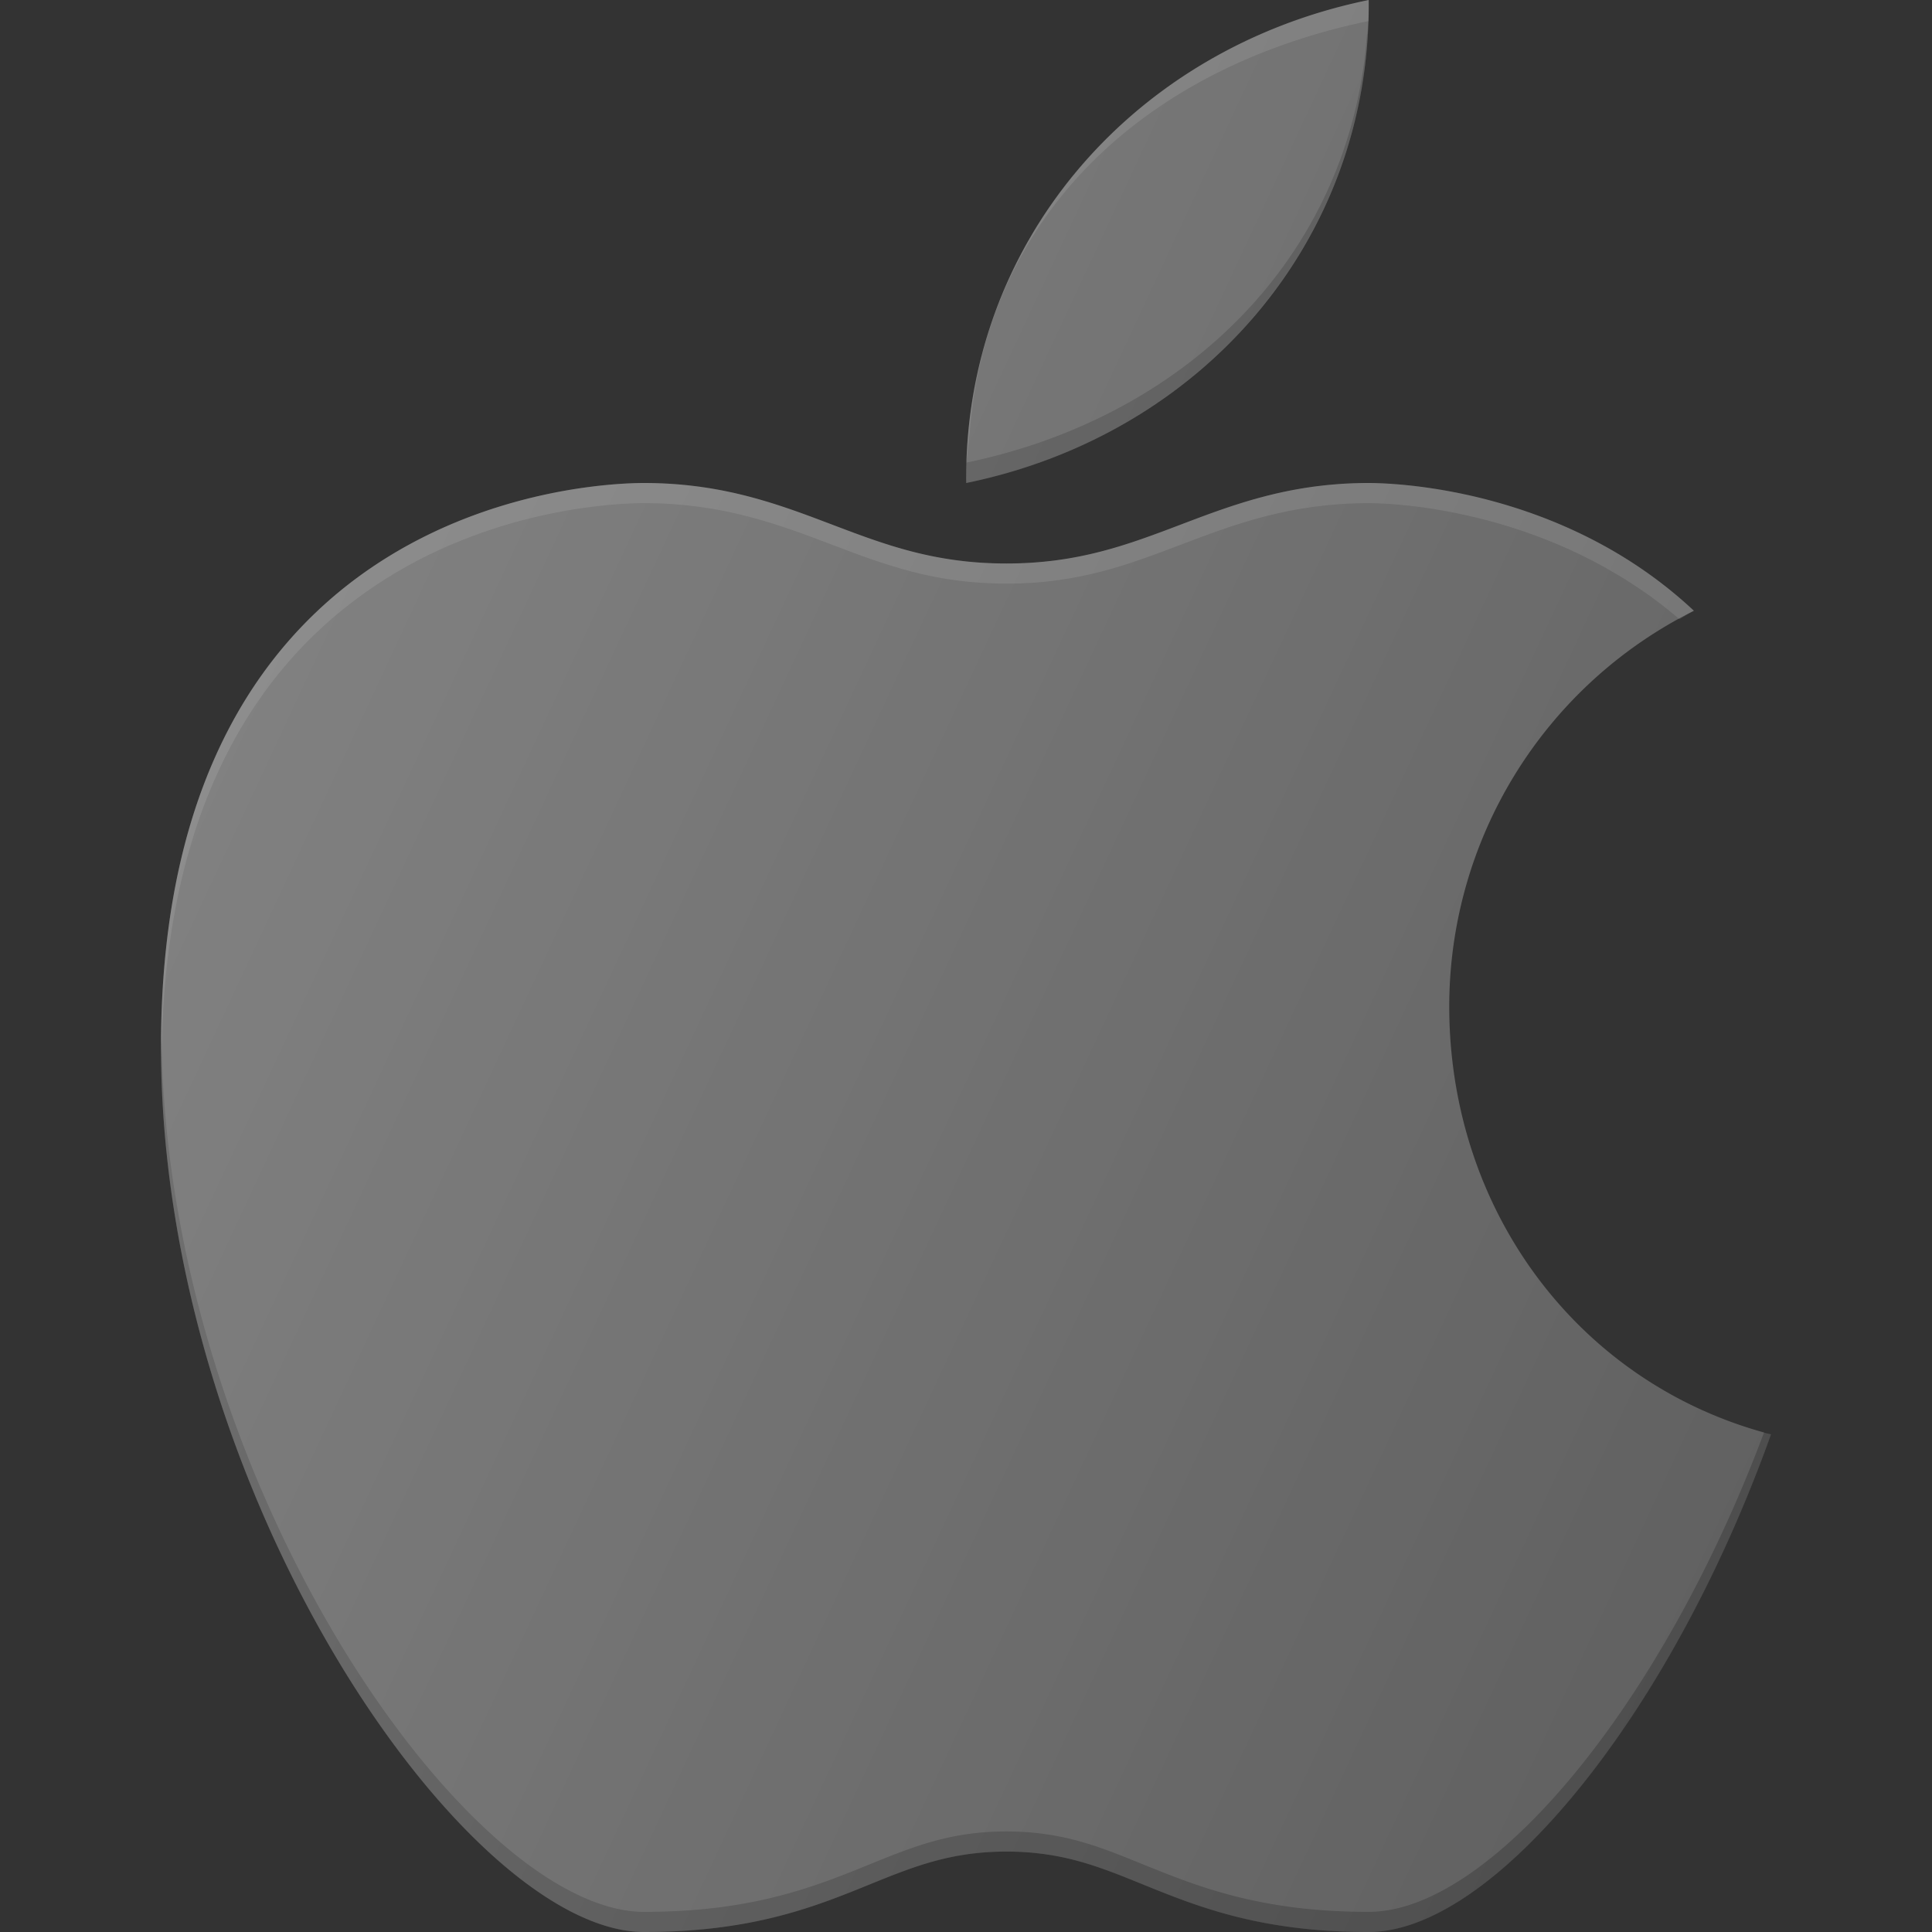
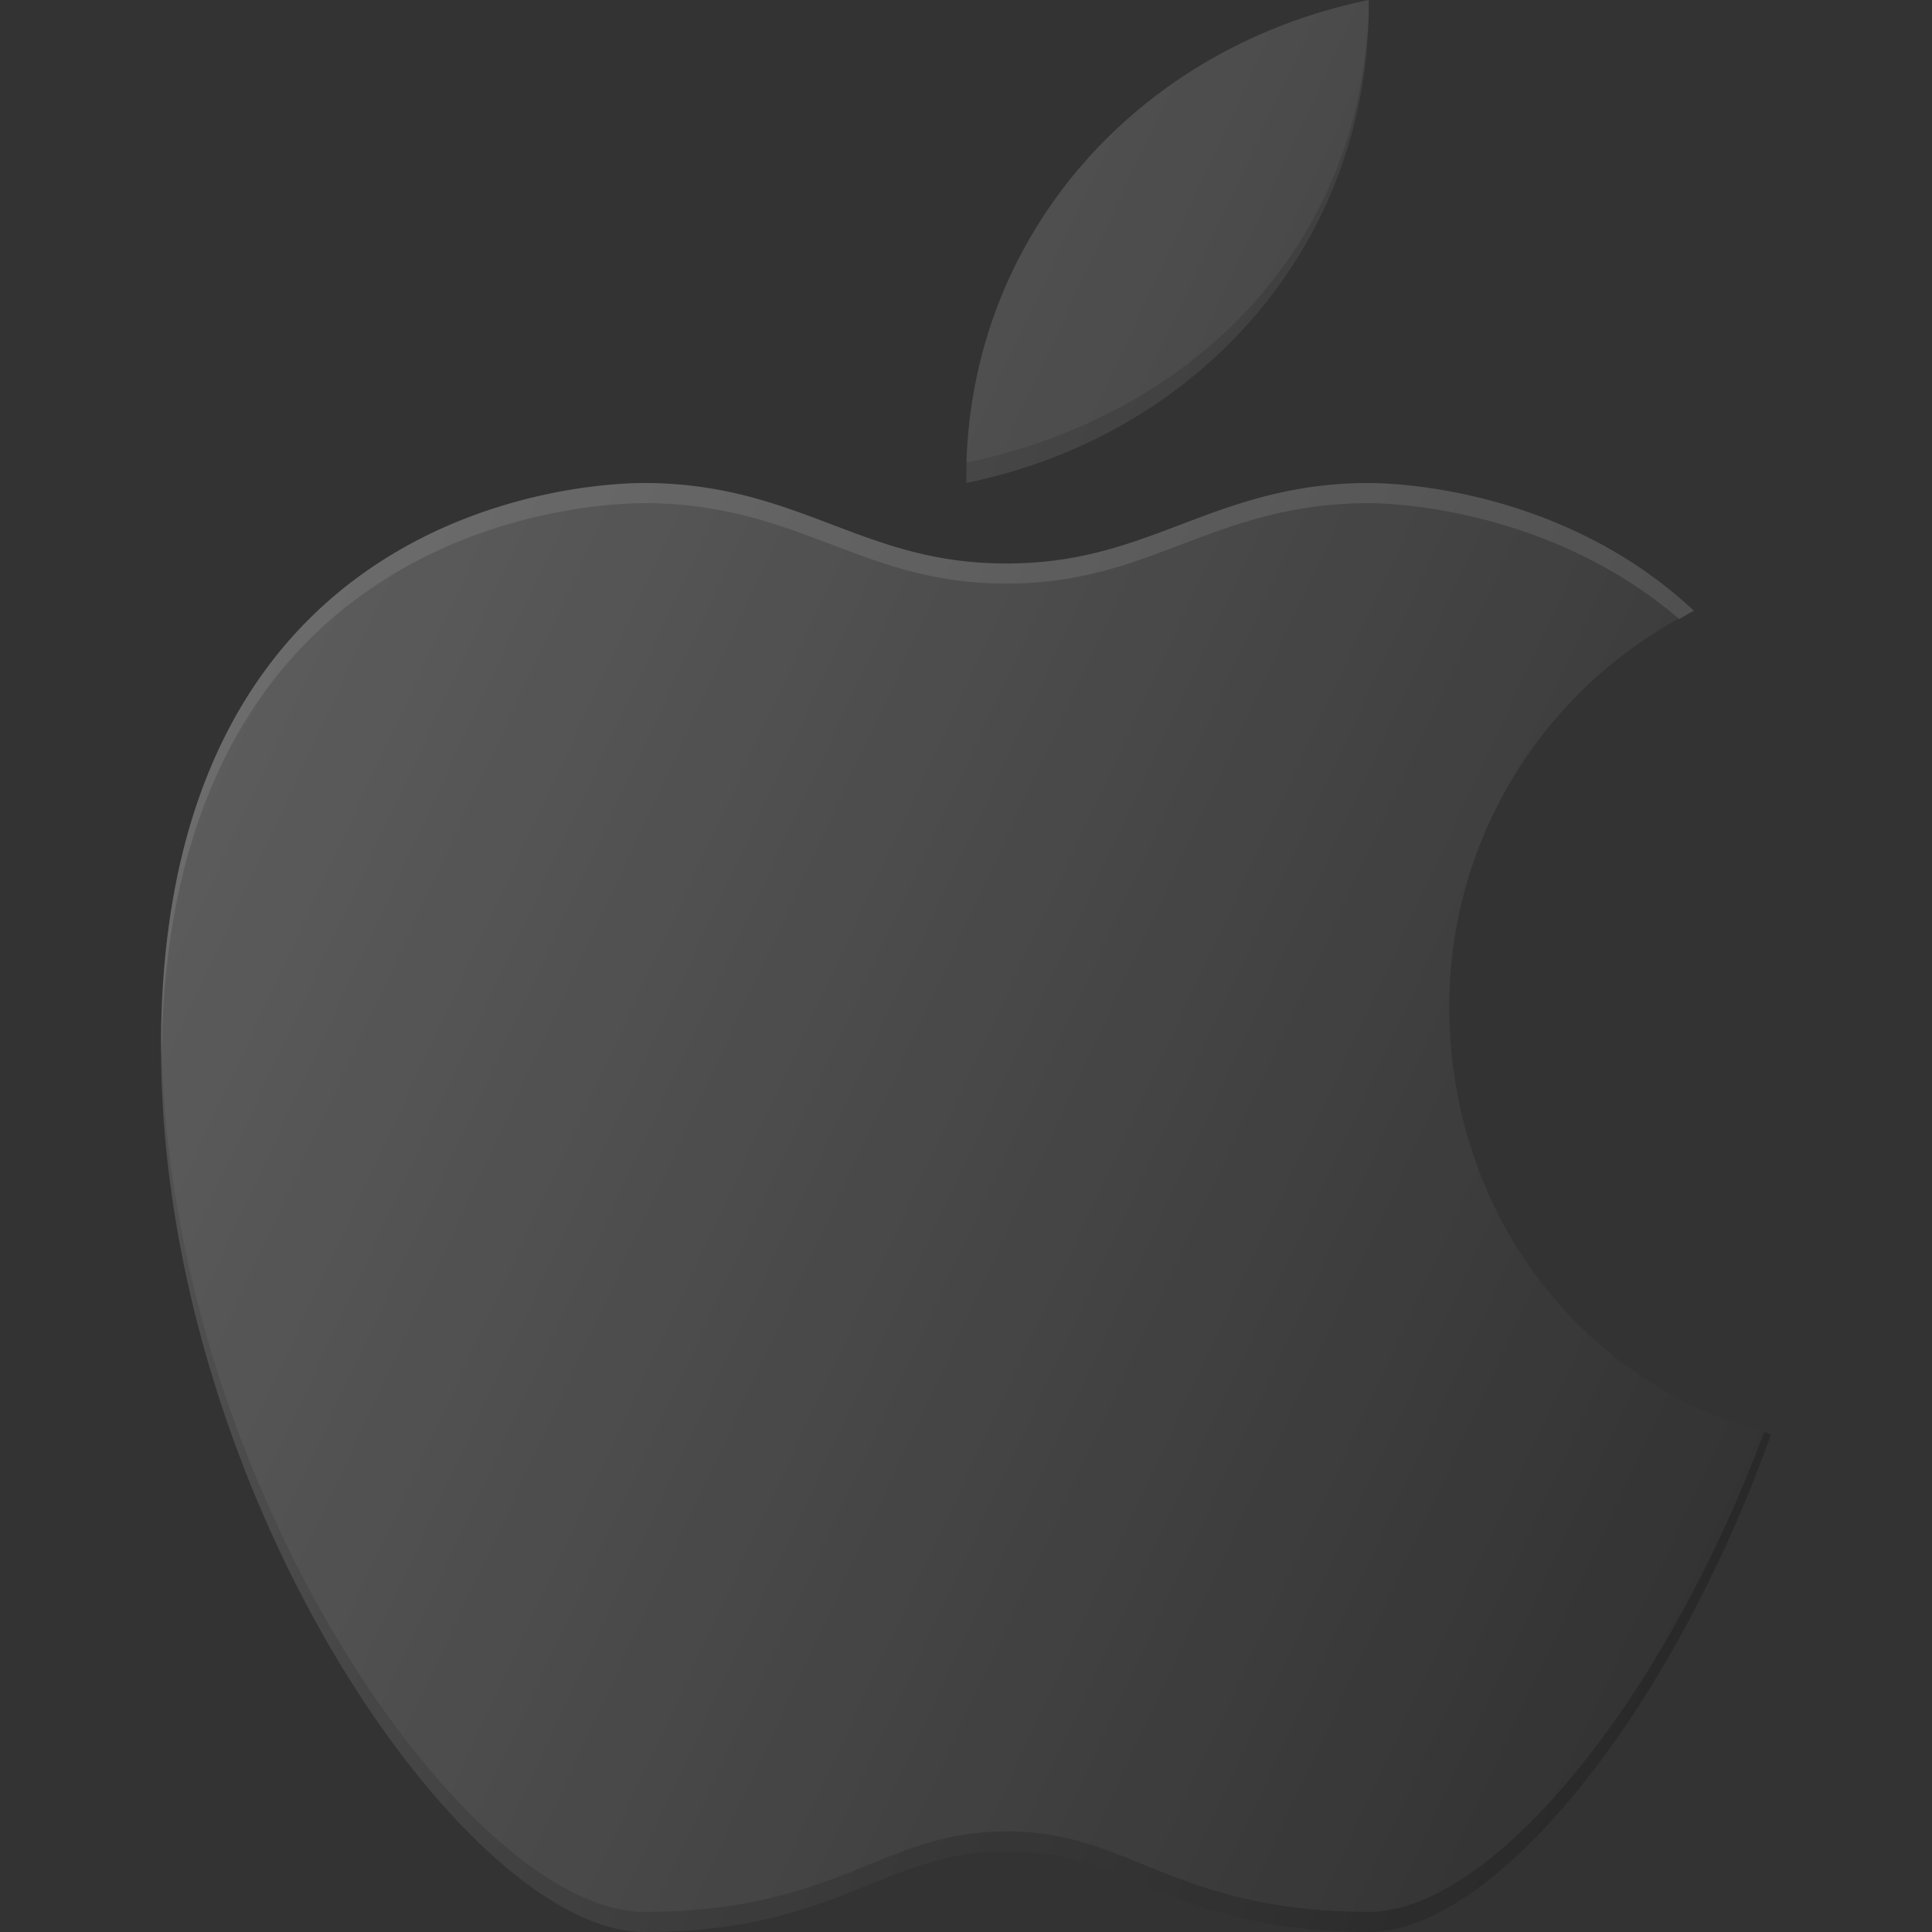
<svg xmlns="http://www.w3.org/2000/svg" viewBox="0 0 24 24" xml:space="preserve">
  <rect x="0" y="0" width="24" height="24" fill="#333333" stroke="none" />
-   <path d="M18.003 12.5a5.495 5.495 0 0 1 3.039-4.913C19.435 6.082 17.37 6 17.002 6c-.974 0-1.67.264-2.343.52-.651.247-1.267.48-2.157.48s-1.506-.233-2.157-.48C9.672 6.264 8.976 6 8 6 7.387 6 2 6.196 2 13c0 5.564 3.797 11 6.001 11 1.35 0 2.126-.315 2.81-.594.536-.217.999-.405 1.691-.405.692 0 1.155.188 1.69.406.686.278 1.462.593 2.81.593 1.545 0 3.743-2.671 4.998-6.182-2.368-.613-3.997-2.758-3.997-5.318zM12.002 6c2.93-.6 5.03-3.015 5-6-2.929.6-5.029 3.015-5 6z" fill="#616161" class="fill-1a1a1a" />
  <path d="M8.001 6.25c.975 0 1.671.264 2.344.52.651.247 1.267.48 2.157.48s1.506-.233 2.157-.48c.673-.256 1.369-.52 2.344-.52.354 0 2.282.089 3.86 1.442.06-.033.117-.074.179-.105C19.435 6.082 17.37 6 17.002 6c-.974 0-1.67.264-2.343.52-.651.247-1.267.48-2.157.48s-1.506-.233-2.157-.48C9.672 6.264 8.976 6 8 6 7.387 6 2 6.196 2 13c0 .046.005.092.006.138C2.068 6.45 7.39 6.25 8 6.25z" fill="#FFFFFF" opacity=".1" class="fill-ffffff" />
  <path d="M17.002 23.75c-1.348 0-2.124-.315-2.81-.593-.535-.218-.998-.406-1.69-.406s-1.155.188-1.69.405c-.685.279-1.461.594-2.81.594-2.187 0-5.935-5.347-5.996-10.862 0 .04-.006.073-.006.112 0 5.564 3.797 11 6.001 11 1.35 0 2.126-.315 2.81-.594.536-.217.999-.405 1.691-.405.692 0 1.155.188 1.69.406.686.278 1.462.593 2.81.593 1.545 0 3.743-2.671 4.998-6.182-.03-.007-.055-.021-.084-.03-1.272 3.401-3.402 5.962-4.914 5.962zM16.98.442c-.207 2.731-2.231 4.734-4.975 5.305a5.912 5.912 0 0 0-.003.253C14.844 5.418 16.906 3.122 17 .26c-.009.047-.006.126-.02.182z" opacity=".2" fill="#000000" class="fill-000000" />
-   <path d="M12.005 5.734c.012-.065.026-.246.04-.356.011-.138.026-.273.045-.406.366-2.506 2.304-4.17 4.91-4.711.003-.087.003-.173.003-.261-2.843.582-4.905 2.871-4.998 5.734z" fill="#FFFFFF" opacity=".1" class="fill-ffffff" />
  <linearGradient gradientUnits="userSpaceOnUse" id="a" x1="3.4" x2="22.568" y1="7.842" y2="16.78">
    <stop offset="0" stop-color="#ffffff" stop-opacity=".2" class="stop-color-ffffff" />
    <stop offset="1" stop-color="#ffffff" stop-opacity="0" class="stop-color-ffffff" />
  </linearGradient>
  <path d="M18.003 12.5a5.495 5.495 0 0 1 3.039-4.913C19.435 6.082 17.37 6 17.002 6c-.974 0-1.67.264-2.343.52-.651.247-1.267.48-2.157.48s-1.506-.233-2.157-.48C9.672 6.264 8.976 6 8 6 7.387 6 2 6.196 2 13c0 5.564 3.797 11 6.001 11 1.35 0 2.126-.315 2.81-.594.536-.217.999-.405 1.691-.405.692 0 1.155.188 1.69.406.686.278 1.462.593 2.81.593 1.545 0 3.743-2.671 4.998-6.182-2.368-.613-3.997-2.758-3.997-5.318zm-1-12.5c-2.93.6-5.03 3.015-5 6 2.929-.6 5.029-3.015 5-6z" fill="url(#a)" class="fillurl(-a)" />
</svg>